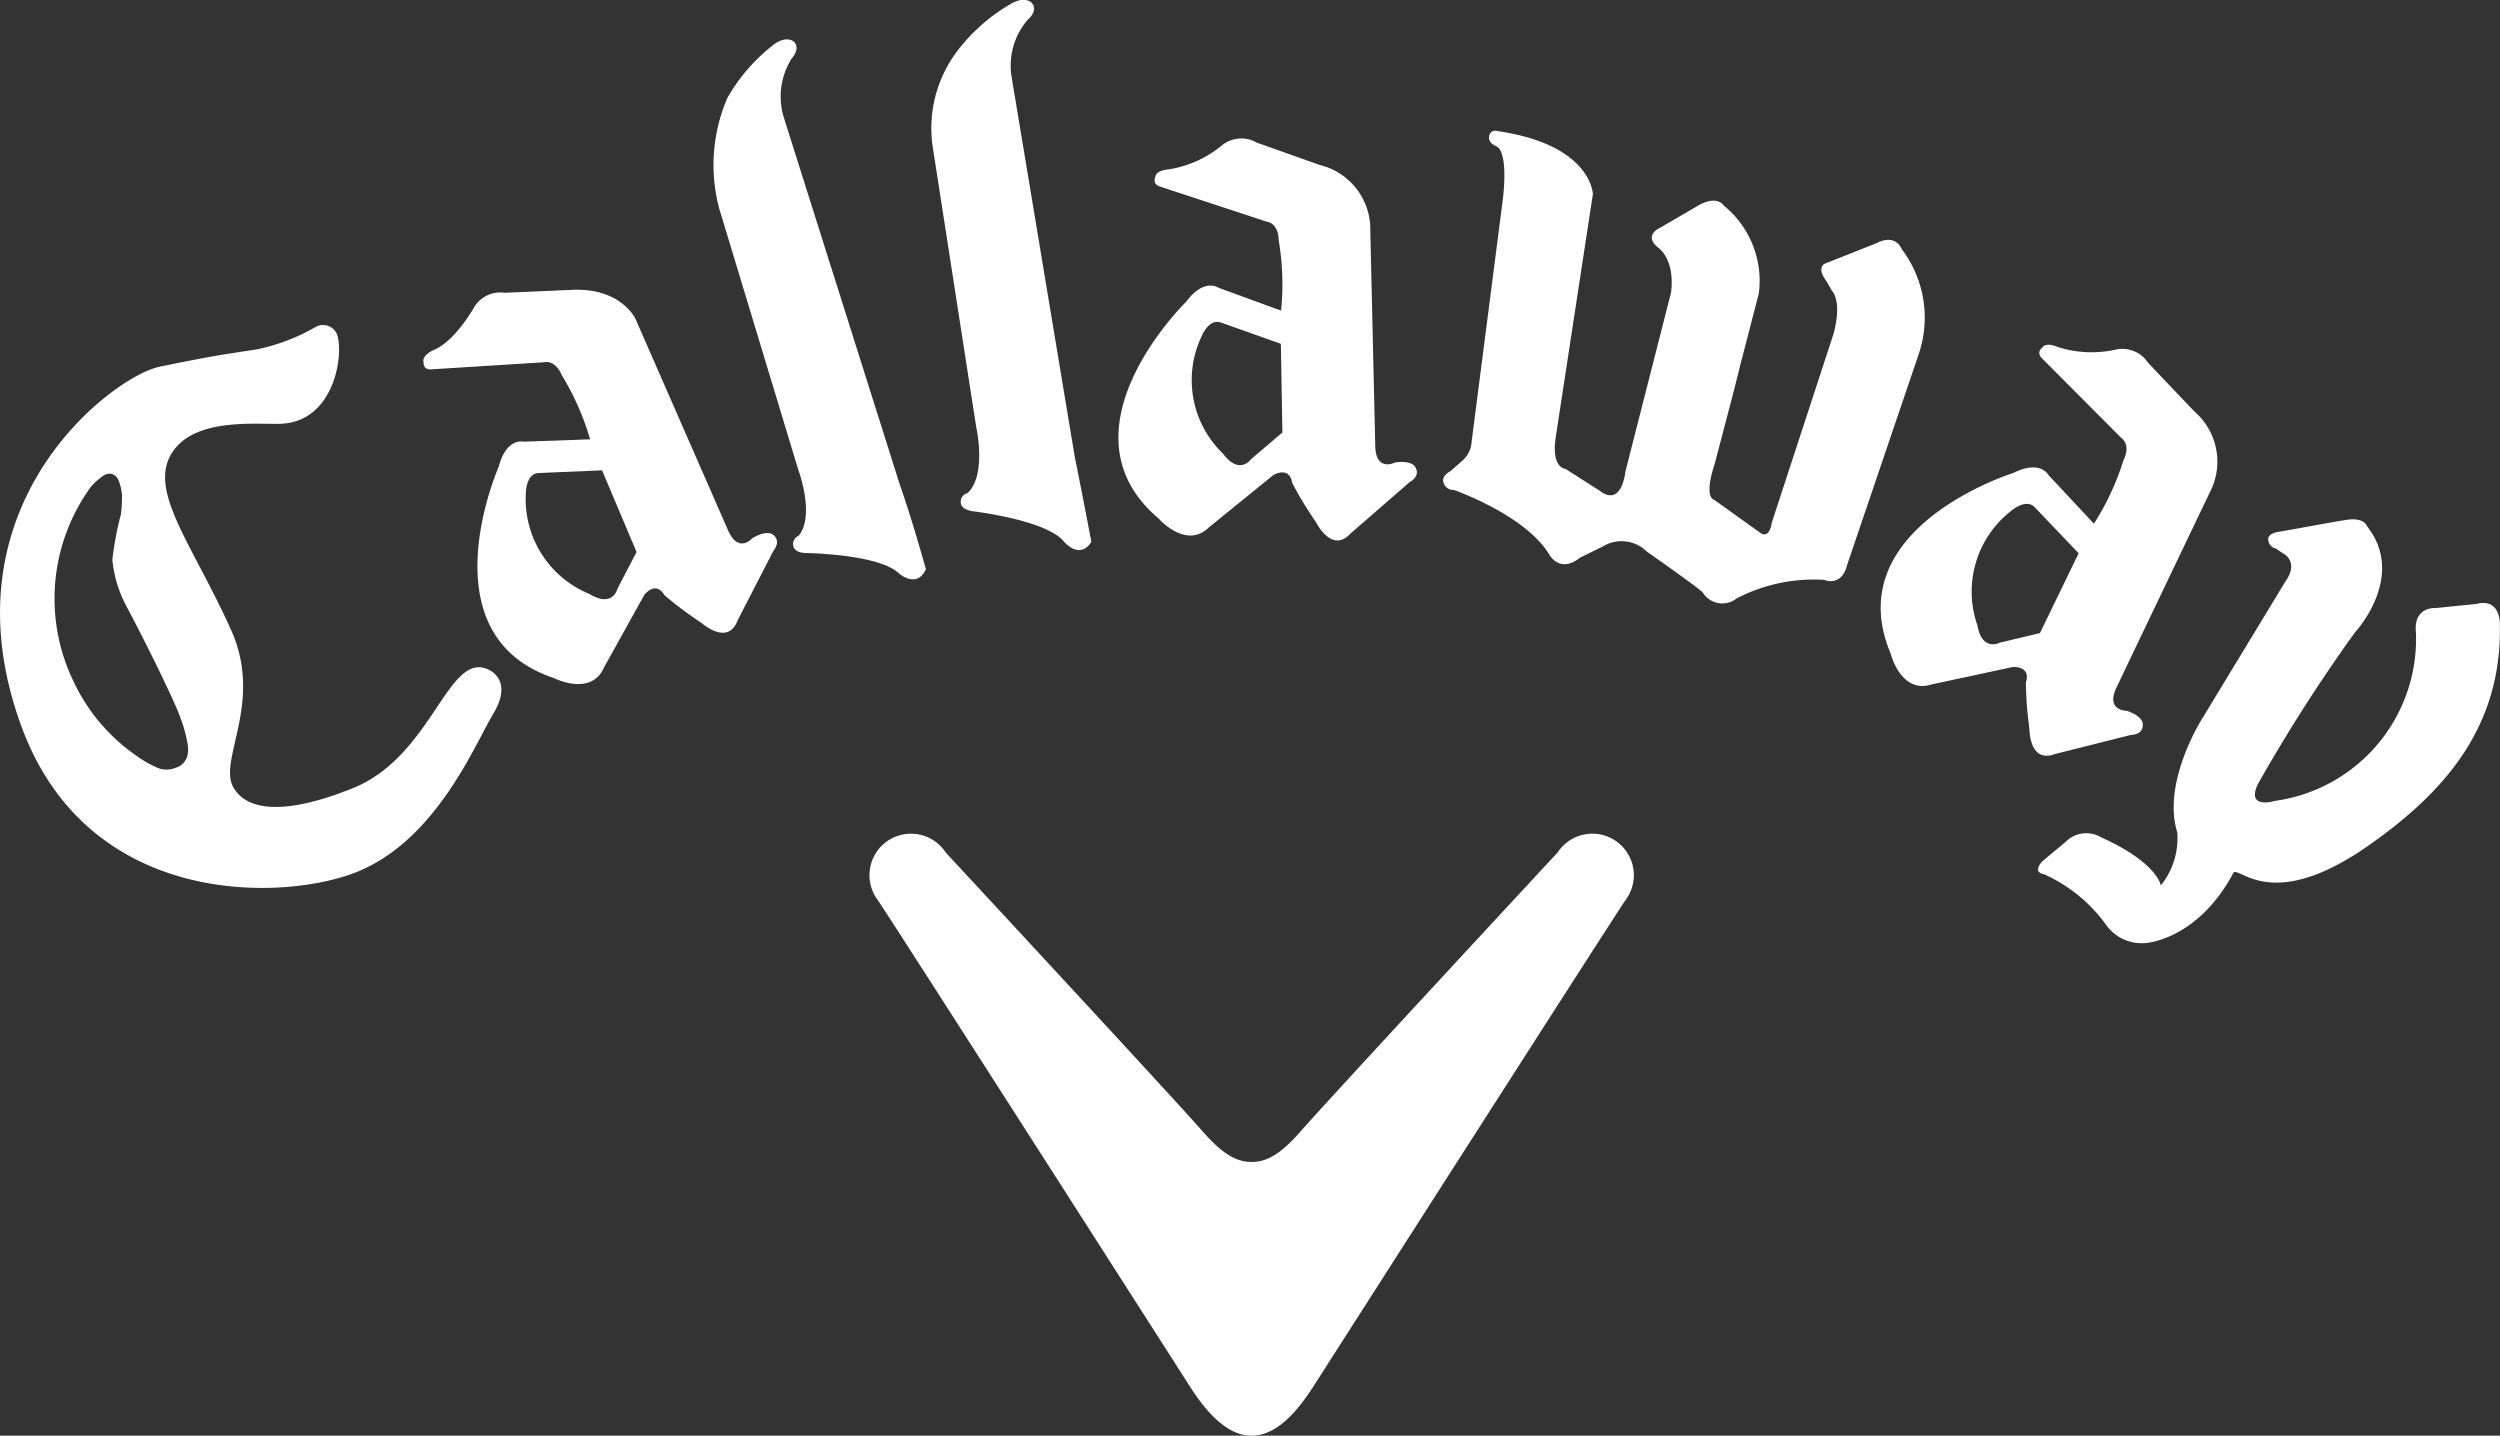
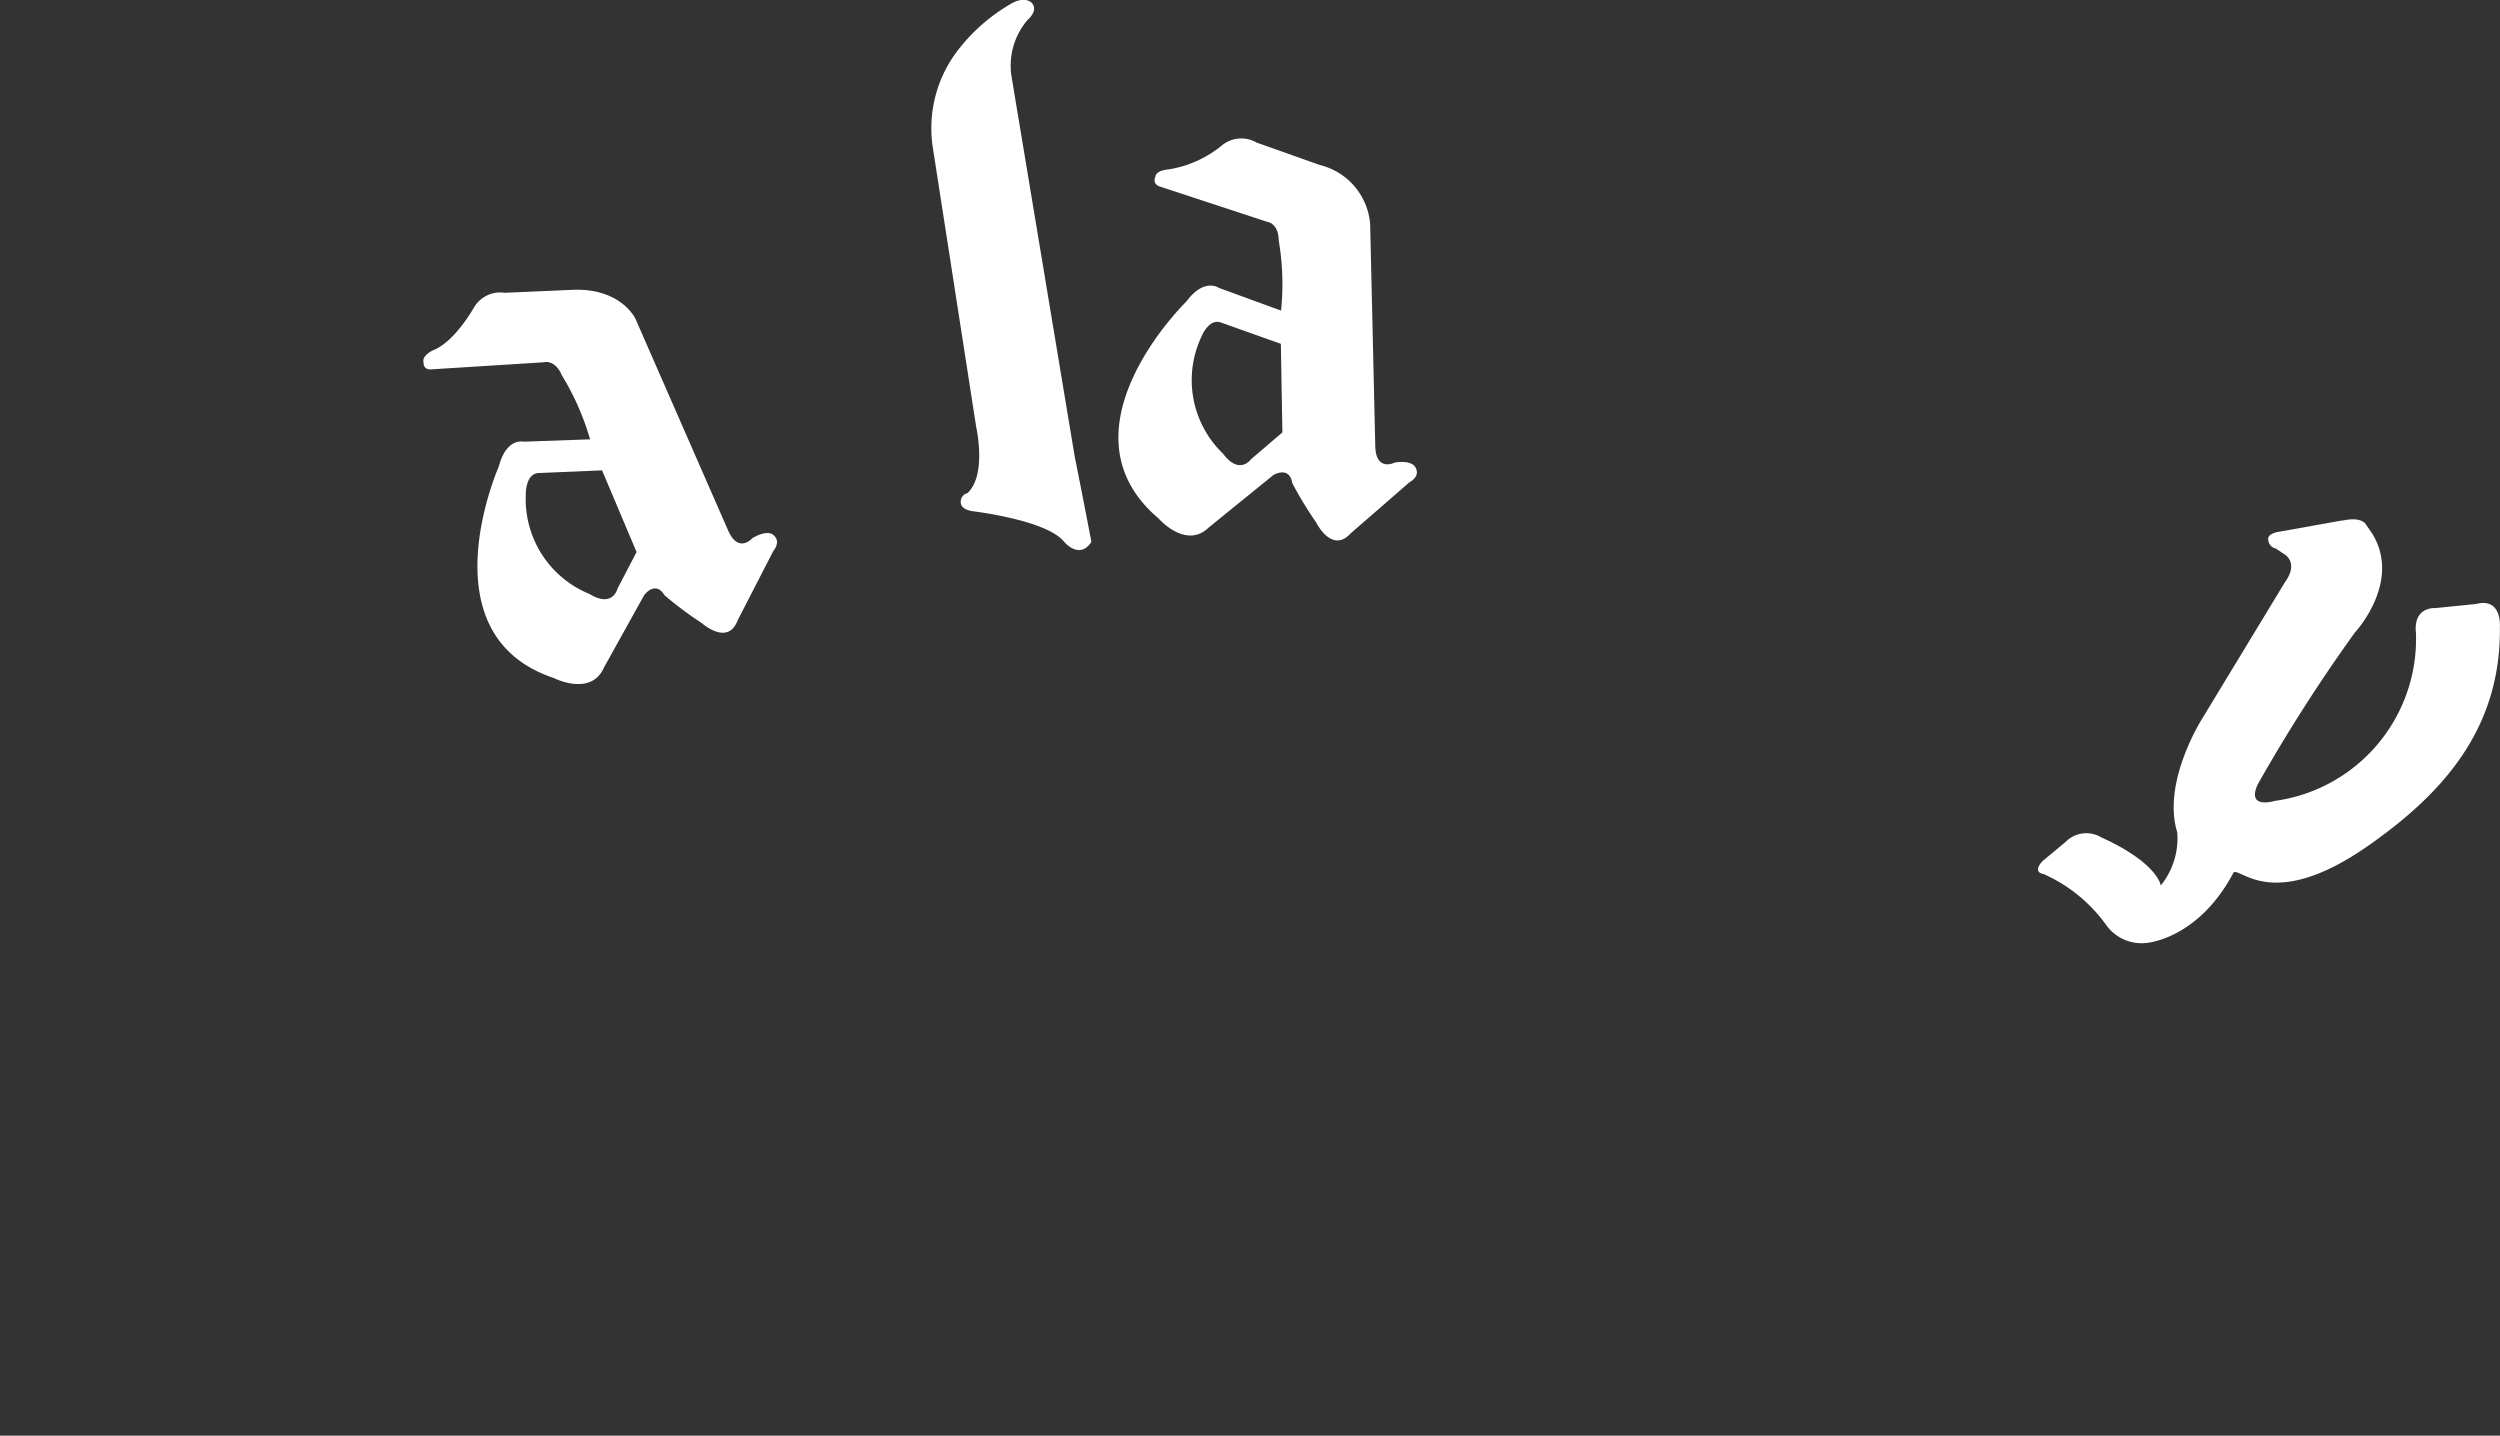
<svg xmlns="http://www.w3.org/2000/svg" width="121.746" height="69.916" viewBox="0 0 121.746 69.916">
  <rect x="0" y="0" width="121.746" height="69.916" fill="#333333" stroke="none" />
  <g id="layer1" transform="translate(-483.726 -212.769)">
    <g id="g3873" transform="translate(504.34 226.879)">
      <path id="path3875" d="M539.419,255.95c-.676.006-.654,1.027-.654,1.027a4.986,4.986,0,0,0,3.1,4.863c1.143.7,1.365-.262,1.365-.262l.929-1.78-1.681-3.978Zm4.688-7.505,4.518,10.32c.507,1.126,1.17.36,1.17.36.713-.421.987-.186.987-.186.46.33.041.8.041.8l-1.743,3.387c-.477,1.277-1.757.125-1.757.125a18.073,18.073,0,0,1-1.8-1.345c-.453-.748-.992-.012-.992-.012l-1.957,3.522c-.629,1.445-2.442.519-2.442.519-6.317-2.106-2.682-10.3-2.682-10.3.369-1.43,1.217-1.211,1.217-1.211l3.229-.114a12.819,12.819,0,0,0-1.379-3.124c-.333-.785-.869-.629-.869-.629l-5.422.341c-.48.063-.437-.322-.437-.322-.111-.344.452-.6.452-.6,1.065-.406,2-2.087,2-2.087a1.483,1.483,0,0,1,1.5-.716l3.256-.142c2.408-.119,3.11,1.413,3.11,1.413" transform="translate(-533.773 -247.025)" fill="#fff" />
    </g>
    <g id="g3877" transform="translate(582.975 238.049)">
      <path id="path3879" d="M739.509,274.207l-3.145.562s-.542.081-.47.4a.46.46,0,0,0,.366.407l.363.243s.812.385.081,1.4l-4.022,6.629s-1.981,3.089-1.222,5.547a3.649,3.649,0,0,1-.8,2.59s-.148-1.1-2.908-2.346a1.409,1.409,0,0,0-1.722.219l-1.121.933s-.554.536.056.643a7.514,7.514,0,0,1,3.019,2.453,2.118,2.118,0,0,0,1.952.9s2.535-.15,4.271-3.441c.366-.214,1.945,1.921,6.537-1.284,3.679-2.57,6.493-5.728,6.428-10.677,0,0,.113-1.44-1.159-1.108l-1.979.2s-1.089-.092-.949,1.213a7.961,7.961,0,0,1-6.873,8.176s-1.4.436-.834-.8a79.62,79.62,0,0,1,4.734-7.4s2.281-2.44.858-4.794l-.3-.437s-.174-.44-1.16-.218" transform="translate(-724.681 -274.144)" fill="#fff" />
    </g>
    <g id="g3881" transform="translate(538.193 219.519)">
      <path id="path3883" d="M620.975,238.123c-.625-.249-.988.711-.988.711a4.97,4.97,0,0,0,1.067,5.669c.8,1.069,1.361.269,1.361.269l1.528-1.305-.074-4.315Zm7.242-4.825.25,10.871c.049,1.234.956.762.956.762.818-.119.979.206.979.206.308.47-.265.752-.265.752l-2.876,2.5c-.916,1-1.674-.541-1.674-.541a17.821,17.821,0,0,1-1.164-1.919c-.146-.858-.921-.385-.921-.385l-3.138,2.546c-1.118,1.1-2.452-.435-2.452-.435-5.08-4.306,1.352-10.559,1.352-10.559.877-1.181,1.581-.67,1.581-.67l3.034,1.108a12.759,12.759,0,0,0-.115-3.424c-.014-.846-.562-.9-.562-.9l-5.169-1.7c-.458-.122-.281-.466-.281-.466.025-.36.644-.386.644-.386a5.424,5.424,0,0,0,2.64-1.2,1.492,1.492,0,0,1,1.655-.106l3.078,1.092a3.225,3.225,0,0,1,2.446,2.856" transform="translate(-615.96 -229.158)" fill="#fff" />
    </g>
    <g id="g3889" transform="translate(554.005 219.127)">
-       <path id="path3891" d="M669.718,236.145l-.928,3.59-.26,1.048-.962,3.67c-.546,1.662-.028,1.73-.028,1.73l2.235,1.6c.481.352.576-.48.576-.48l3-9.173c.448-1.632-.063-2.112-.063-2.112l-.255-.447c-.606-.8,0-.921,0-.921l2.432-.966c.927-.479,1.213.292,1.213.292a5.528,5.528,0,0,1,.831,5.112l-3.484,10.261c-.289,1.124-1.125.736-1.125.736a8.175,8.175,0,0,0-4.251.9,1.121,1.121,0,0,1-1.659-.285c-.158-.194-2.718-1.987-2.718-1.987a1.751,1.751,0,0,0-2.143-.255l-1.118.548c-.994.8-1.5-.16-1.5-.16-1.156-1.919-4.637-3.138-4.637-3.138a.5.5,0,0,1-.516-.38c-.093-.318.354-.541.354-.541l.51-.451a1.342,1.342,0,0,0,.514-.991l1.452-11.275c.433-3-.26-3.1-.26-3.1-.517-.229-.306-.6-.306-.6.119-.241.434-.129.434-.129,4.528.677,4.584,3.062,4.584,3.062l-1.811,11.852c-.224,1.505.482,1.531.482,1.531l1.658,1.058c1.089.833,1.254-.929,1.254-.929l2.169-8.507.056-.224c.2-1.65-.634-2.179-.634-2.179-.739-.611.1-.966.1-.966l1.914-1.114c.9-.478,1.186.033,1.186.033a4.731,4.731,0,0,1,1.706,4.295" transform="translate(-654.348 -228.206)" fill="#fff" />
-     </g>
+       </g>
    <g id="g3893" transform="translate(518.469 214.692)">
-       <path id="path3895" d="M568.361,225.684l3.838,12.684s.843,2.229.028,3.238a.428.428,0,0,0-.248.542s.042.286.622.3c0,0,3.4.044,4.451.94,0,0,.892.858,1.371-.149,0,0-.666-2.415-1.271-4.12l-5.634-17.834a3.458,3.458,0,0,1,.366-2.915s.476-.515.085-.841c0,0-.345-.291-.94.145a8.763,8.763,0,0,0-2.275,2.609,8.232,8.232,0,0,0-.393,5.4" transform="translate(-568.075 -217.438)" fill="#fff" />
-     </g>
+       </g>
    <g id="g3897" transform="translate(529.095 212.768)">
      <path id="path3899" d="M593.937,220l2.107,13.574s.525,2.325-.426,3.209a.432.432,0,0,0-.322.5s0,.288.566.381c0,0,3.5.41,4.418,1.438,0,0,.765.984,1.372.056,0,0-.451-2.371-.811-4.147l-3.067-18.449a3.425,3.425,0,0,1,.773-2.826s.548-.45.2-.829c0,0-.3-.335-.95.012a8.8,8.8,0,0,0-2.623,2.267A6.212,6.212,0,0,0,593.937,220" transform="translate(-593.872 -212.768)" fill="#fff" />
    </g>
    <g id="g3901" transform="translate(483.726 228.609)">
-       <path id="path3903" d="M492.827,271.443c.284,1.153-.542,1.328-.542,1.328a1.163,1.163,0,0,1-1.017-.056,5.161,5.161,0,0,1-.972-.58,9.011,9.011,0,0,1-2.965-3.518A9.245,9.245,0,0,1,488,259.31a2.251,2.251,0,0,1,.6-.635s.5-.516.862.025a2.152,2.152,0,0,1,.2,1.052,5.575,5.575,0,0,1-.047.678,15.847,15.847,0,0,0-.417,2.2,5.93,5.93,0,0,0,.679,2.266c.77,1.433,2.376,4.657,2.65,5.486a6.374,6.374,0,0,1,.3,1.057m14.922-1.3c.836-1.376.159-2.023-.367-2.2-1.89-.659-2.656,4.294-6.485,5.834-4.271,1.71-5.429.6-5.8-.033-.777-1.331,1.476-4.129-.117-7.674-1.844-4.1-3.964-6.656-2.953-8.505,1-1.809,3.922-1.517,5.289-1.536,2.765-.037,3.187-3.556,2.8-4.406a.734.734,0,0,0-1.038-.3,9.577,9.577,0,0,1-2.9,1.09c-1.212.185-1.976.274-4.7.839-2.216.46-10.693,6.72-6.693,17.554,3.3,8.91,12.925,8.465,16.408,7.01,3.846-1.611,5.683-6.237,6.558-7.67" transform="translate(-483.726 -251.225)" fill="#fff" />
-     </g>
+       </g>
    <g id="g3905" transform="translate(575.313 229.56)">
-       <path id="path3907" d="M713.6,261.465c-.444-.5-1.2.185-1.2.185a4.976,4.976,0,0,0-1.612,5.543c.232,1.313,1.094.847,1.094.847l1.953-.467,1.885-3.885Zm8.645-1.032-4.693,9.811c-.515,1.126.507,1.113.507,1.113.784.263.781.623.781.623.063.566-.575.554-.575.554l-3.693.929c-1.273.478-1.25-1.239-1.25-1.239a17.638,17.638,0,0,1-.172-2.242c.263-.833-.647-.754-.647-.754l-3.947.847c-1.5.474-1.991-1.5-1.991-1.5-2.582-6.141,5.978-8.8,5.978-8.8,1.318-.666,1.714.111,1.714.111l2.207,2.36a12.821,12.821,0,0,0,1.445-3.108c.37-.754-.1-1.054-.1-1.054l-3.838-3.853c-.354-.316-.037-.542-.037-.542.185-.316.744-.055.744-.055a5.4,5.4,0,0,0,2.895.125,1.491,1.491,0,0,1,1.526.652l2.254,2.368a3.228,3.228,0,0,1,.889,3.651" transform="translate(-706.08 -253.535)" fill="#fff" />
-     </g>
+       </g>
    <g id="g3909" transform="translate(526.11 253.348)">
-       <path id="path3911" d="M605.194,340.623c1,0,1.983-.789,3.015-2.408,0,0,14.265-22.3,15.182-23.659a2.021,2.021,0,1,0-3.3-2.329s-11.051,11.908-12.448,13.507c-.9,1.025-1.587,1.561-2.449,1.561s-1.554-.536-2.449-1.56c-1.4-1.6-12.447-13.507-12.447-13.507a2.021,2.021,0,1,0-3.3,2.329c.914,1.355,15.181,23.659,15.181,23.659,1.031,1.619,2.02,2.412,3.014,2.408" transform="translate(-586.625 -311.288)" fill="#fff" />
-     </g>
+       </g>
  </g>
</svg>